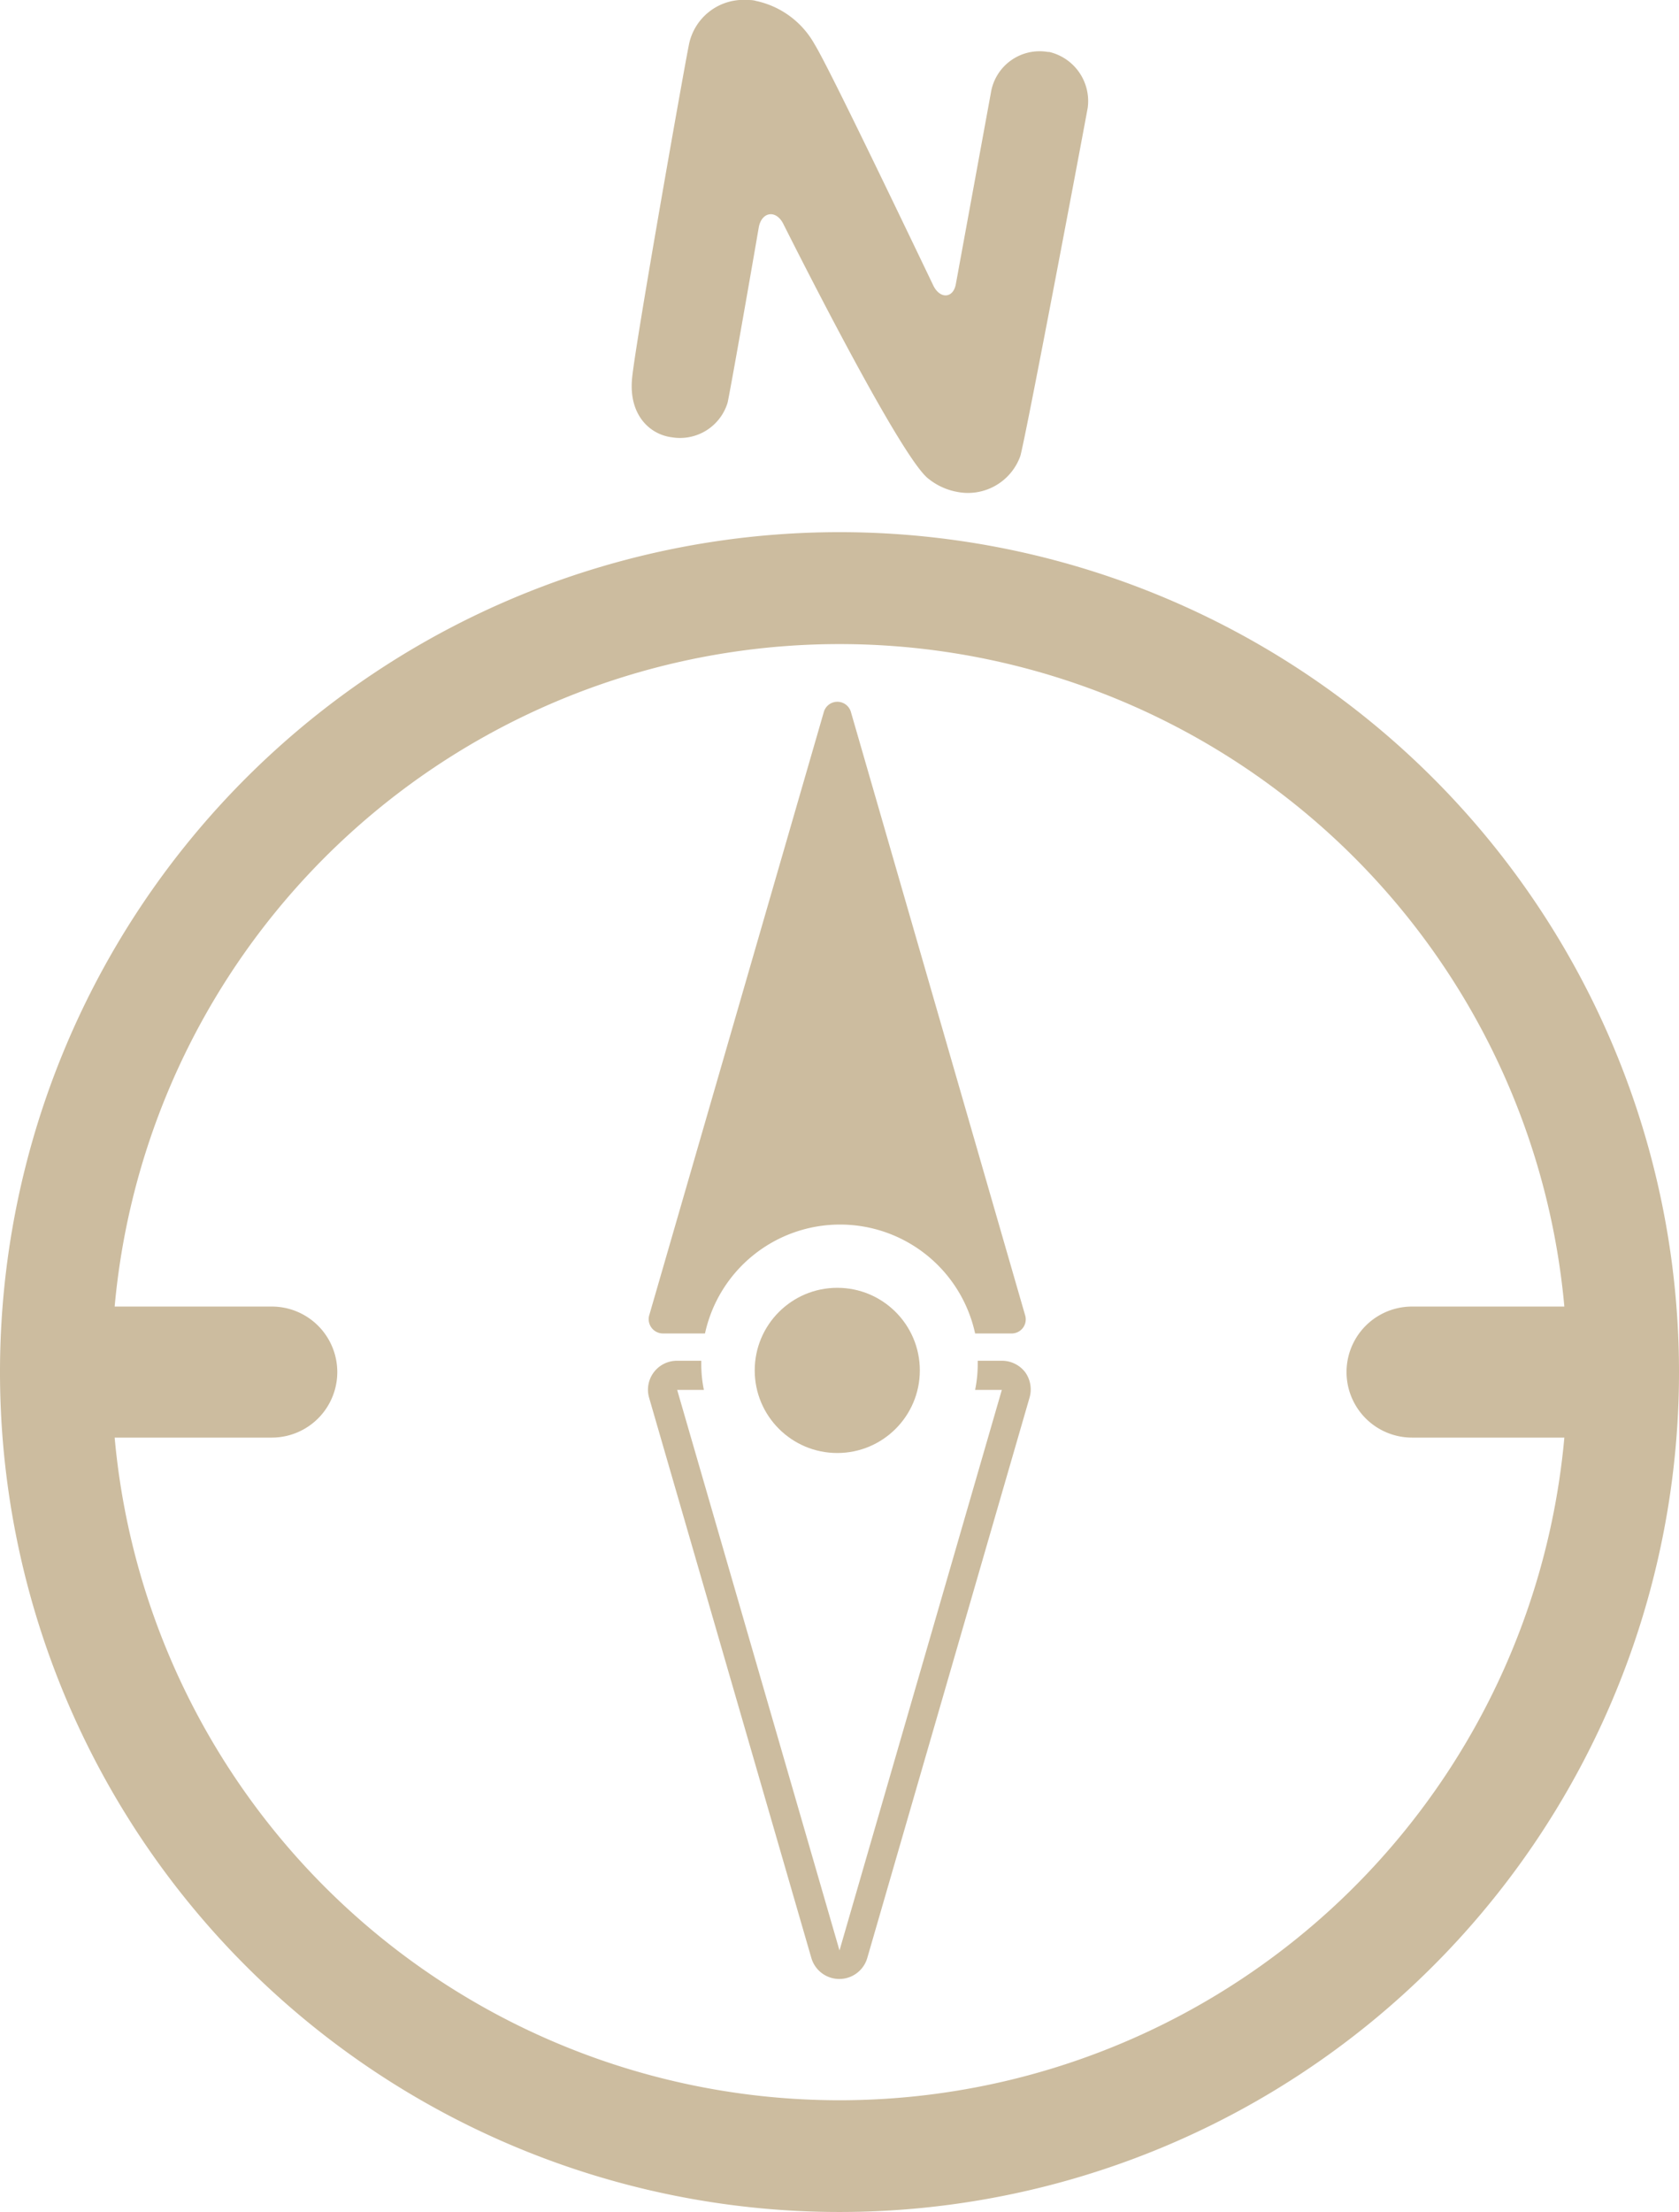
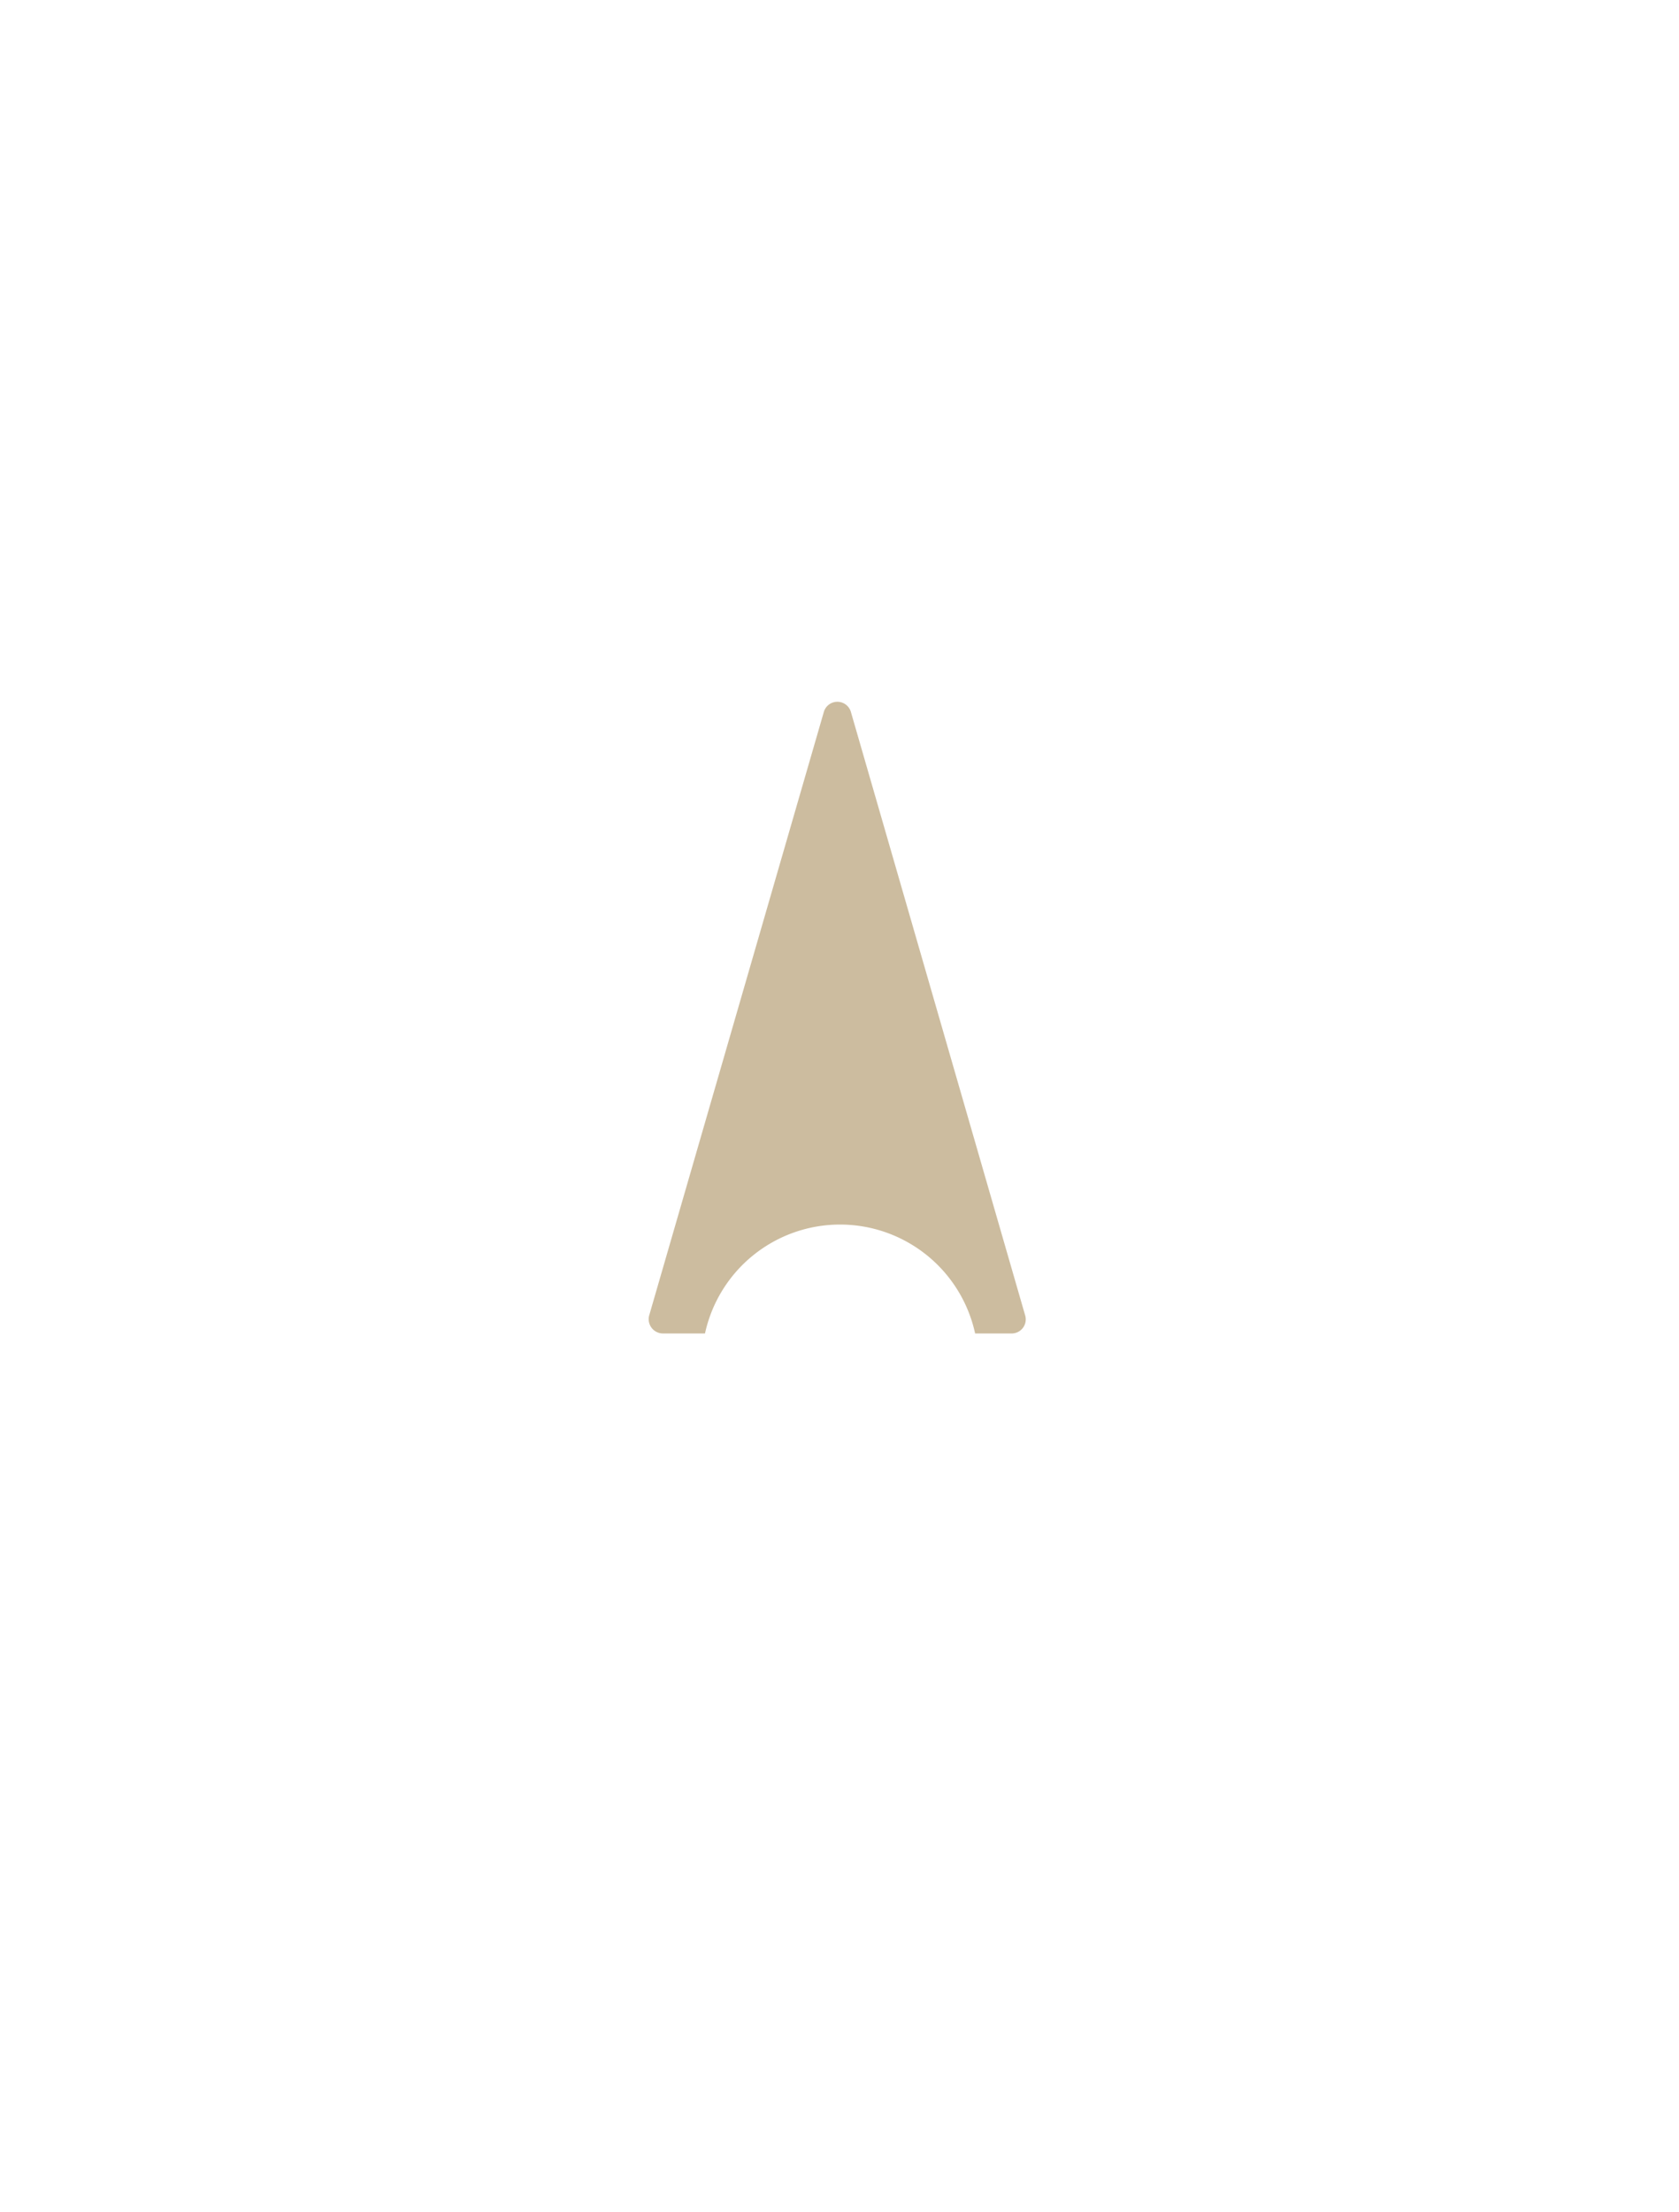
<svg xmlns="http://www.w3.org/2000/svg" viewBox="0 0 90.5 119.17">
  <defs>
    <style>.cls-1{fill:#ccbc9f;}</style>
  </defs>
-   <path class="cls-1" d="M55.26,73.93A1.58,1.58,0,0,0,54,73.31H52.7v.13a6.9,6.9,0,0,1-.14,1.44H54l-8.75,30.2L36.5,74.88h1.44a6.9,6.9,0,0,1-.14-1.44v-.13H36.5a1.56,1.56,0,0,0-1.51,2l8.75,30.2a1.57,1.57,0,0,0,3,0l8.75-30.2A1.59,1.59,0,0,0,55.26,73.93Z" />
  <path class="cls-1" d="M55.25,70.84l-9.39-32.5a.76.76,0,0,0-1.45,0L35,70.84a.77.77,0,0,0,.73,1H38a7.45,7.45,0,0,1,14.56,0h2A.76.76,0,0,0,55.25,70.84Z" />
-   <circle class="cls-1" cx="45.13" cy="73.83" r="4.45" />
-   <path class="cls-1" d="M45.25,28.67A45.25,45.25,0,1,0,90.5,73.92,45.25,45.25,0,0,0,45.25,28.67Zm0,84.48A39.23,39.23,0,0,1,6.18,77.45h8.47a3.53,3.53,0,0,0,0-7.06H6.18a39.23,39.23,0,0,1,78.14,0H76.11a3.53,3.53,0,0,0,0,7.06h8.21A39.23,39.23,0,0,1,45.25,113.15Z" />
-   <path class="cls-1" d="M58.63,5.8C58.4,7.08,55.38,23.1,55,24.56a3,3,0,0,1-3.41,1.94,3.46,3.46,0,0,1-1.56-.72c-1.28-1-5.63-9.39-7.8-13.7-.39-.8-1.17-.68-1.33.16-.57,3.31-1.48,8.49-1.68,9.45a2.68,2.68,0,0,1-3,1.87c-1.21-.15-2.34-1.22-2.15-3.18S36.9,3.53,37.12,2.48A3,3,0,0,1,40.29,0c.13,0,.3,0,.46.05a4.75,4.75,0,0,1,3.16,2.34c.72,1.16,4.48,9,6.4,13,.36.73,1.07.69,1.21-.08L53.41,5a2.66,2.66,0,0,1,3.08-2.2h.07A2.72,2.72,0,0,1,58.63,5.8Z" />
</svg>